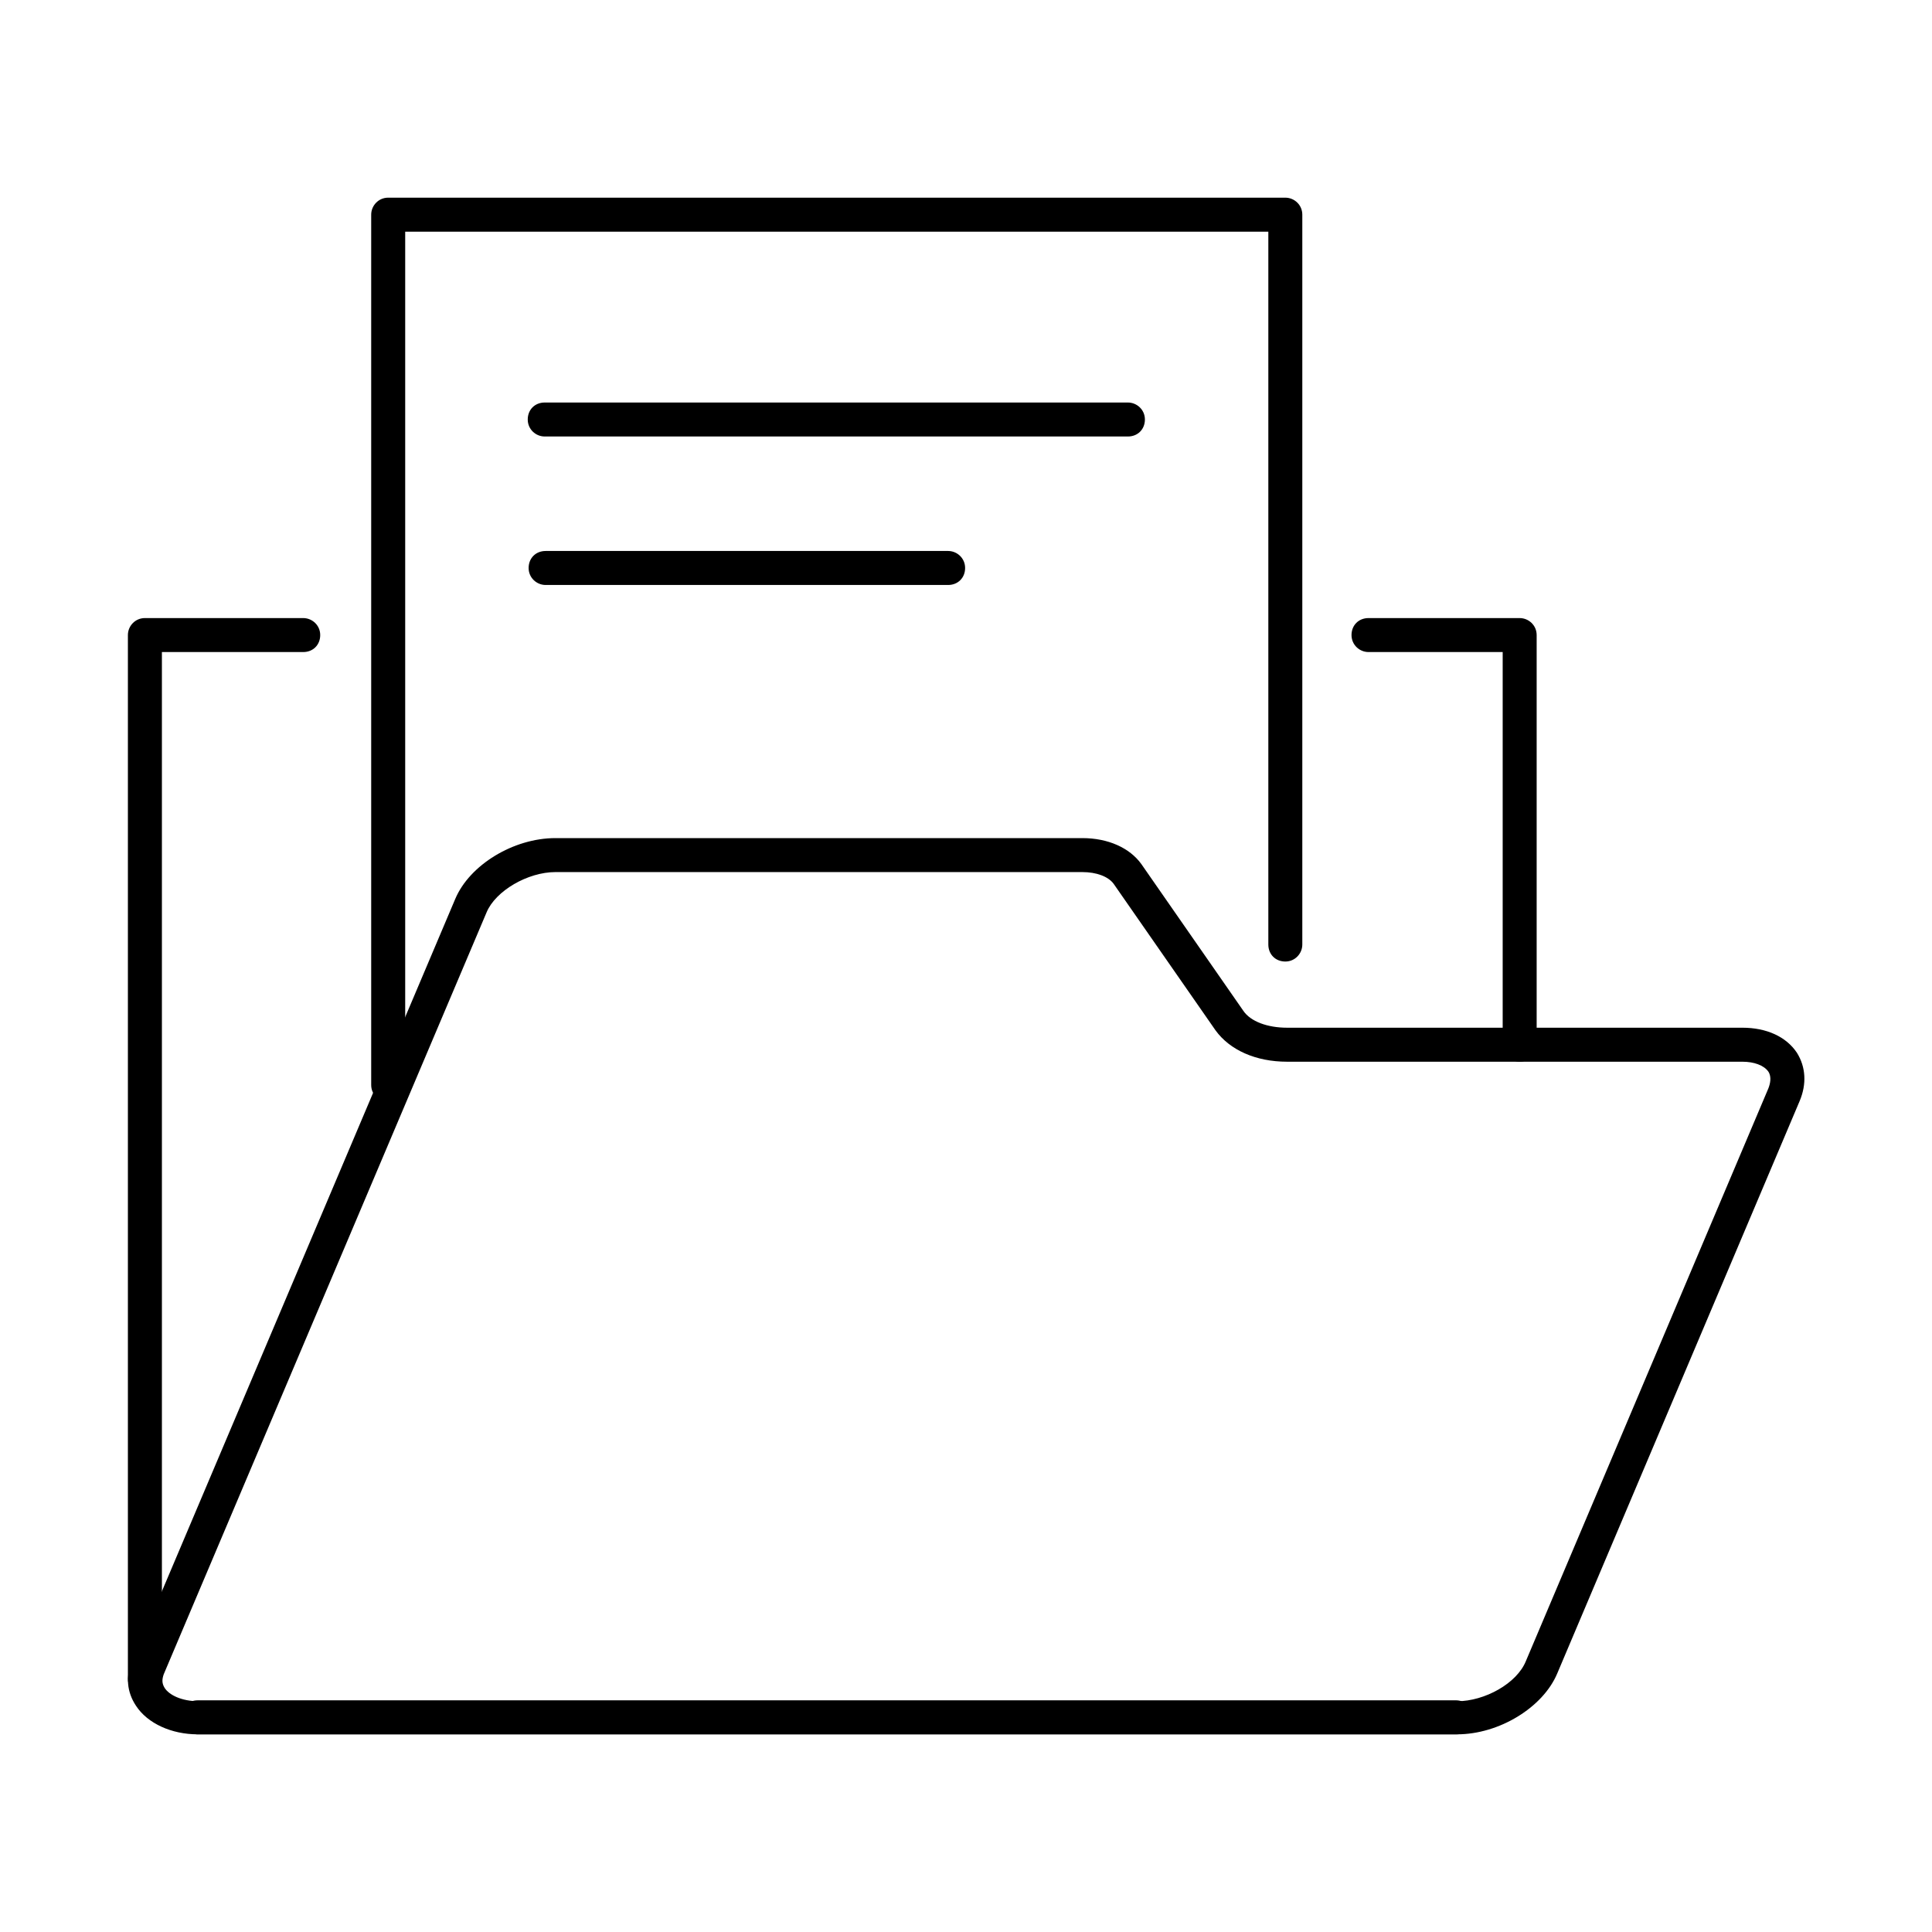
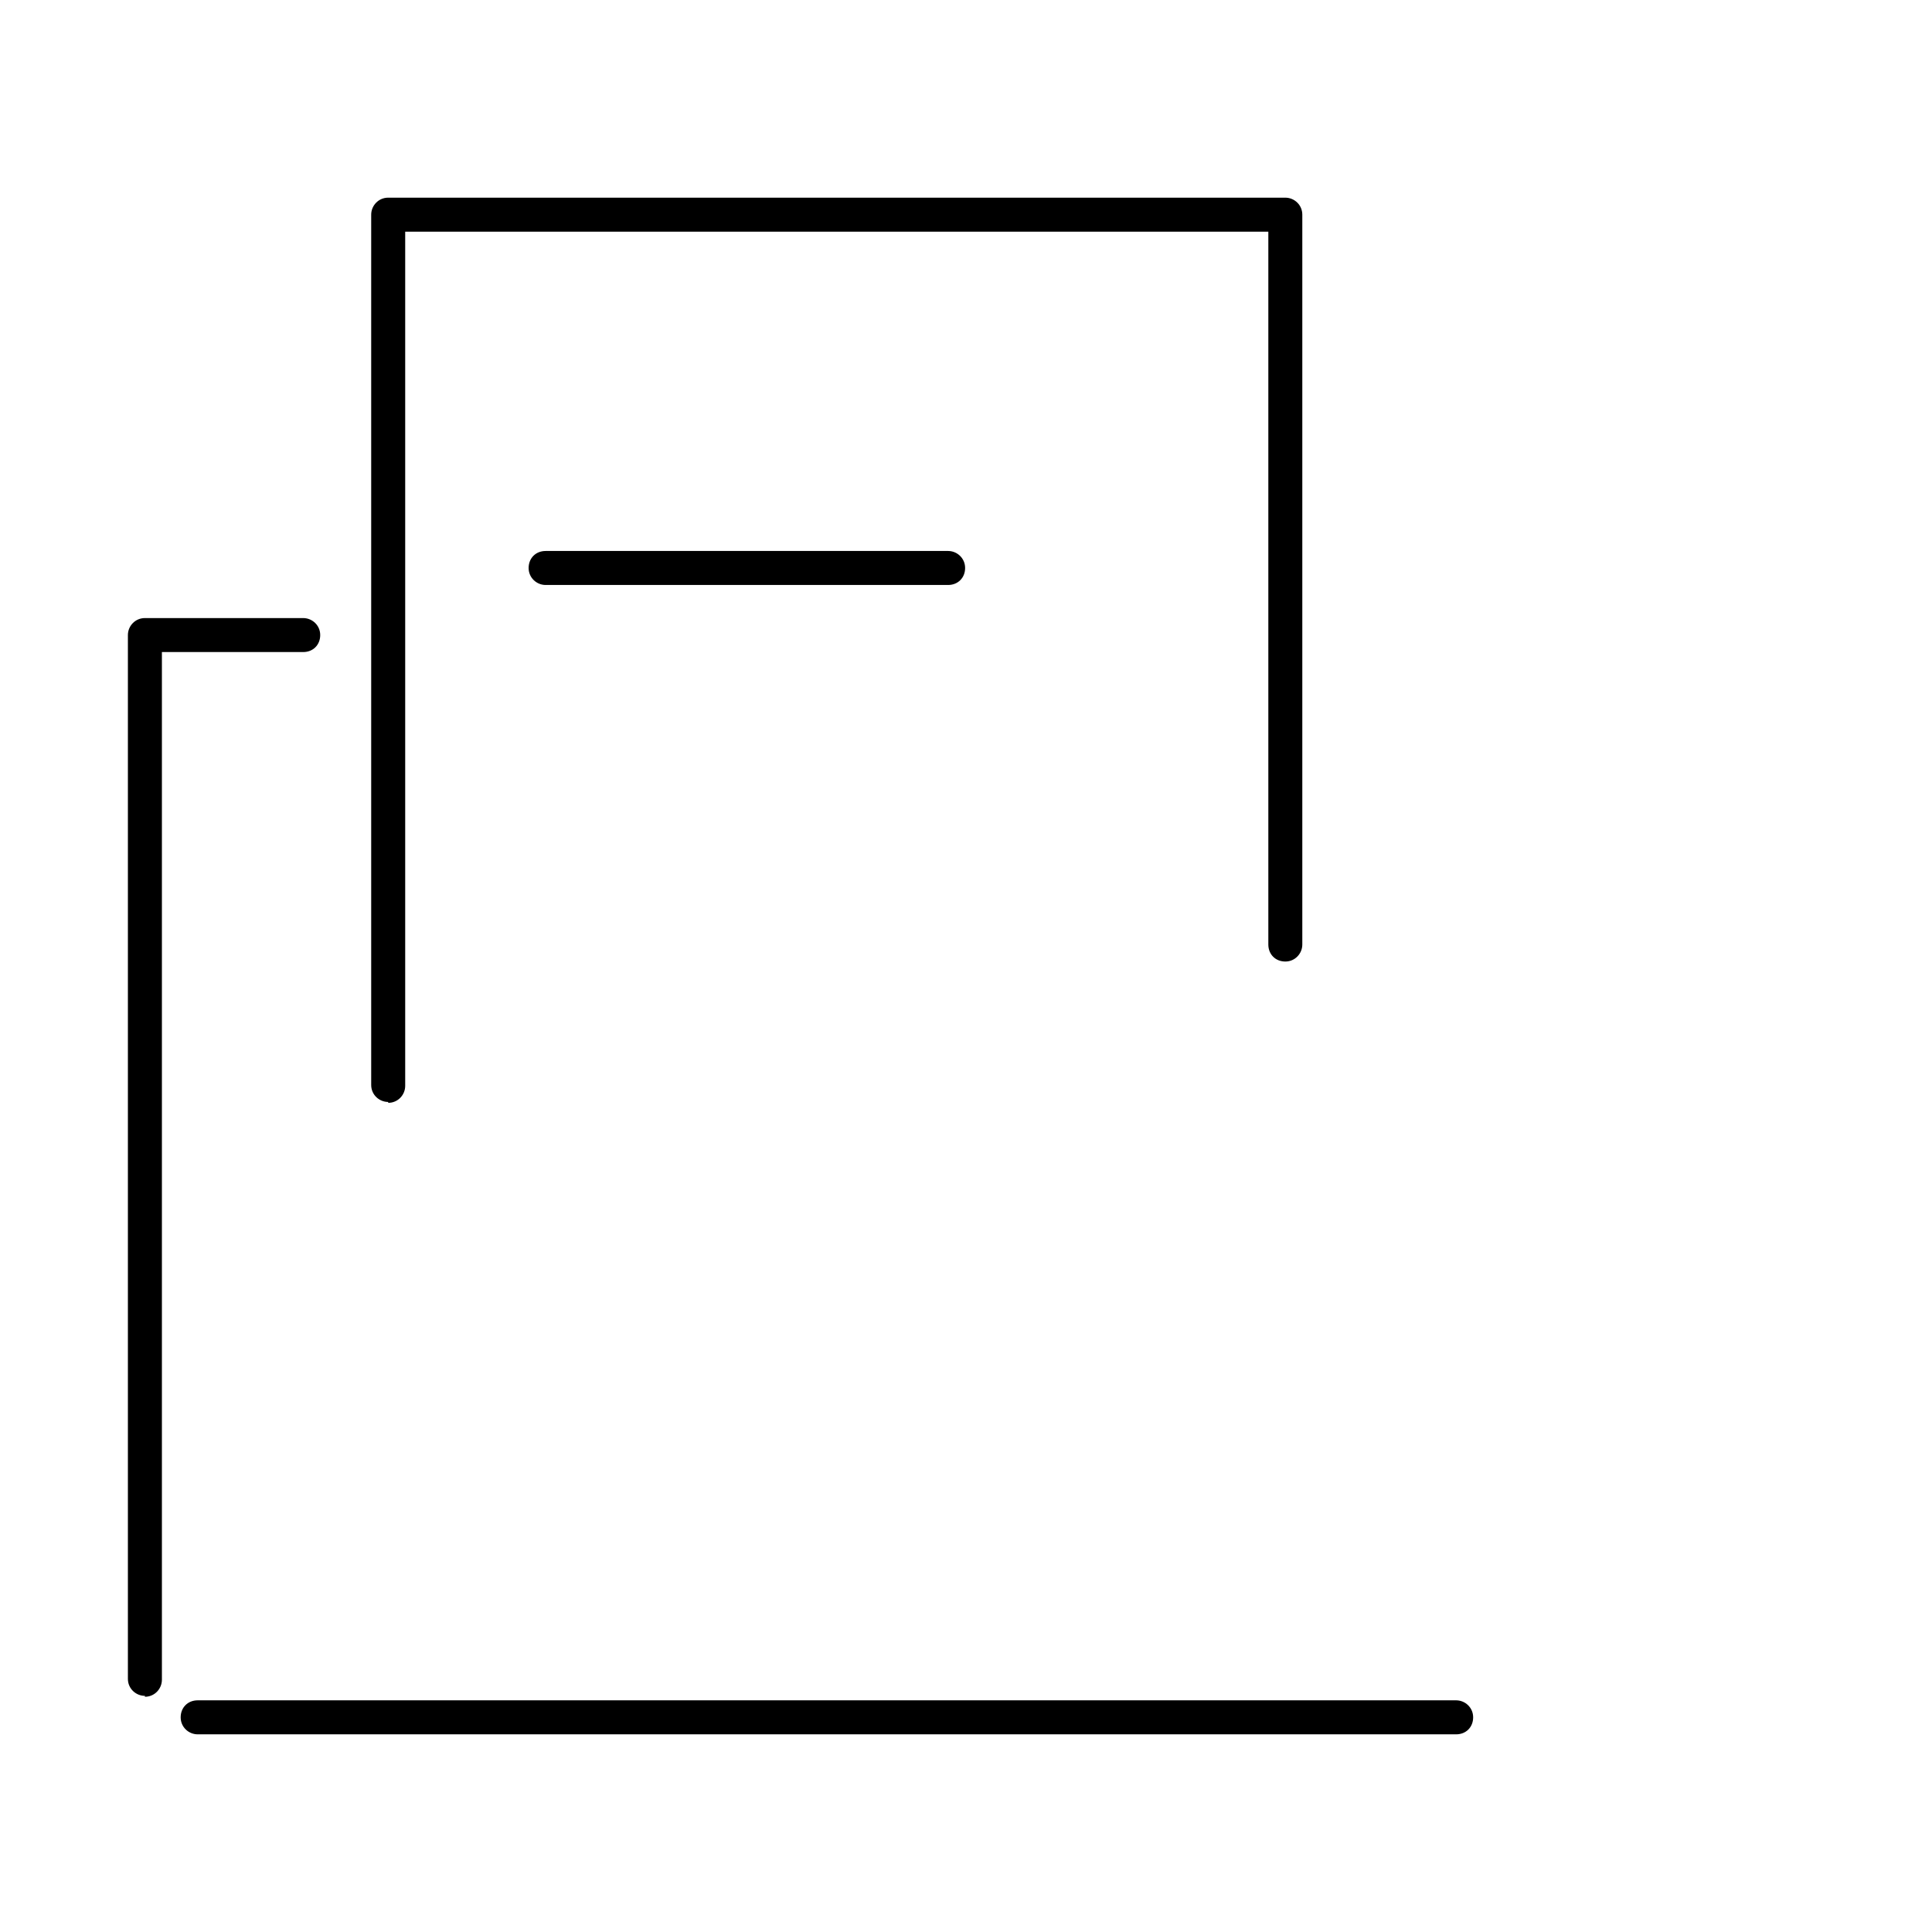
<svg xmlns="http://www.w3.org/2000/svg" width="70" height="70" viewBox="0 0 70 70" fill="none">
-   <path d="M52.792 62.838H7.162C6.222 62.838 5.347 62.449 4.926 61.801C4.602 61.315 4.537 60.731 4.796 60.181L16.495 32.569C17.014 31.338 18.602 30.366 20.125 30.366H39.213C40.153 30.366 40.931 30.722 41.352 31.305L45.046 36.62C45.306 37.009 45.921 37.236 46.634 37.236H63.13C64.004 37.236 64.718 37.56 65.106 38.144C65.43 38.662 65.463 39.278 65.204 39.894L56.421 60.634C55.903 61.866 54.315 62.838 52.792 62.838ZM20.125 31.597C19.12 31.597 17.954 32.278 17.63 33.056L5.93 60.667C5.866 60.861 5.866 60.991 5.963 61.153C6.125 61.412 6.579 61.639 7.194 61.639H52.792C53.796 61.639 54.963 60.991 55.287 60.181L64.069 39.44C64.134 39.278 64.199 39.019 64.069 38.824C63.907 38.597 63.551 38.468 63.13 38.468H46.634C45.5 38.468 44.56 38.046 44.042 37.333L40.347 32.019C40.153 31.759 39.731 31.597 39.213 31.597H20.125Z" fill="black" />
  <path d="M52.759 62.838H7.162C6.838 62.838 6.546 62.579 6.546 62.222C6.546 61.866 6.806 61.606 7.162 61.606H52.759C53.083 61.606 53.375 61.866 53.375 62.222C53.375 62.579 53.116 62.838 52.759 62.838Z" fill="black" />
-   <path d="M55.06 38.468C54.736 38.468 54.445 38.208 54.445 37.852V23.625H49.584C49.259 23.625 48.968 23.366 48.968 23.009C48.968 22.653 49.227 22.394 49.584 22.394H55.06C55.384 22.394 55.676 22.653 55.676 23.009V37.852C55.676 38.176 55.417 38.468 55.06 38.468Z" fill="black" />
  <path d="M5.25 61.444C4.926 61.444 4.634 61.185 4.634 60.829V23.009C4.634 22.685 4.894 22.394 5.25 22.394H10.986C11.31 22.394 11.602 22.653 11.602 23.009C11.602 23.366 11.343 23.625 10.986 23.625H5.866V60.861C5.866 61.185 5.606 61.477 5.25 61.477V61.444Z" fill="black" />
  <path d="M14.065 39.926C13.741 39.926 13.449 39.667 13.449 39.31V7.778C13.449 7.454 13.709 7.162 14.065 7.162H46.57C46.894 7.162 47.185 7.421 47.185 7.778V34.222C47.185 34.546 46.926 34.838 46.57 34.838C46.213 34.838 45.954 34.579 45.954 34.222V8.394H14.681V39.343C14.681 39.667 14.421 39.958 14.065 39.958V39.926Z" fill="black" />
-   <path d="M40.866 15.815H19.736C19.412 15.815 19.121 15.556 19.121 15.199C19.121 14.843 19.38 14.584 19.736 14.584H40.866C41.19 14.584 41.482 14.843 41.482 15.199C41.482 15.556 41.222 15.815 40.866 15.815Z" fill="black" />
  <path d="M34.352 21.195H19.769C19.445 21.195 19.153 20.935 19.153 20.579C19.153 20.222 19.412 19.963 19.769 19.963H34.352C34.676 19.963 34.968 20.222 34.968 20.579C34.968 20.935 34.708 21.195 34.352 21.195Z" fill="black" />
</svg>